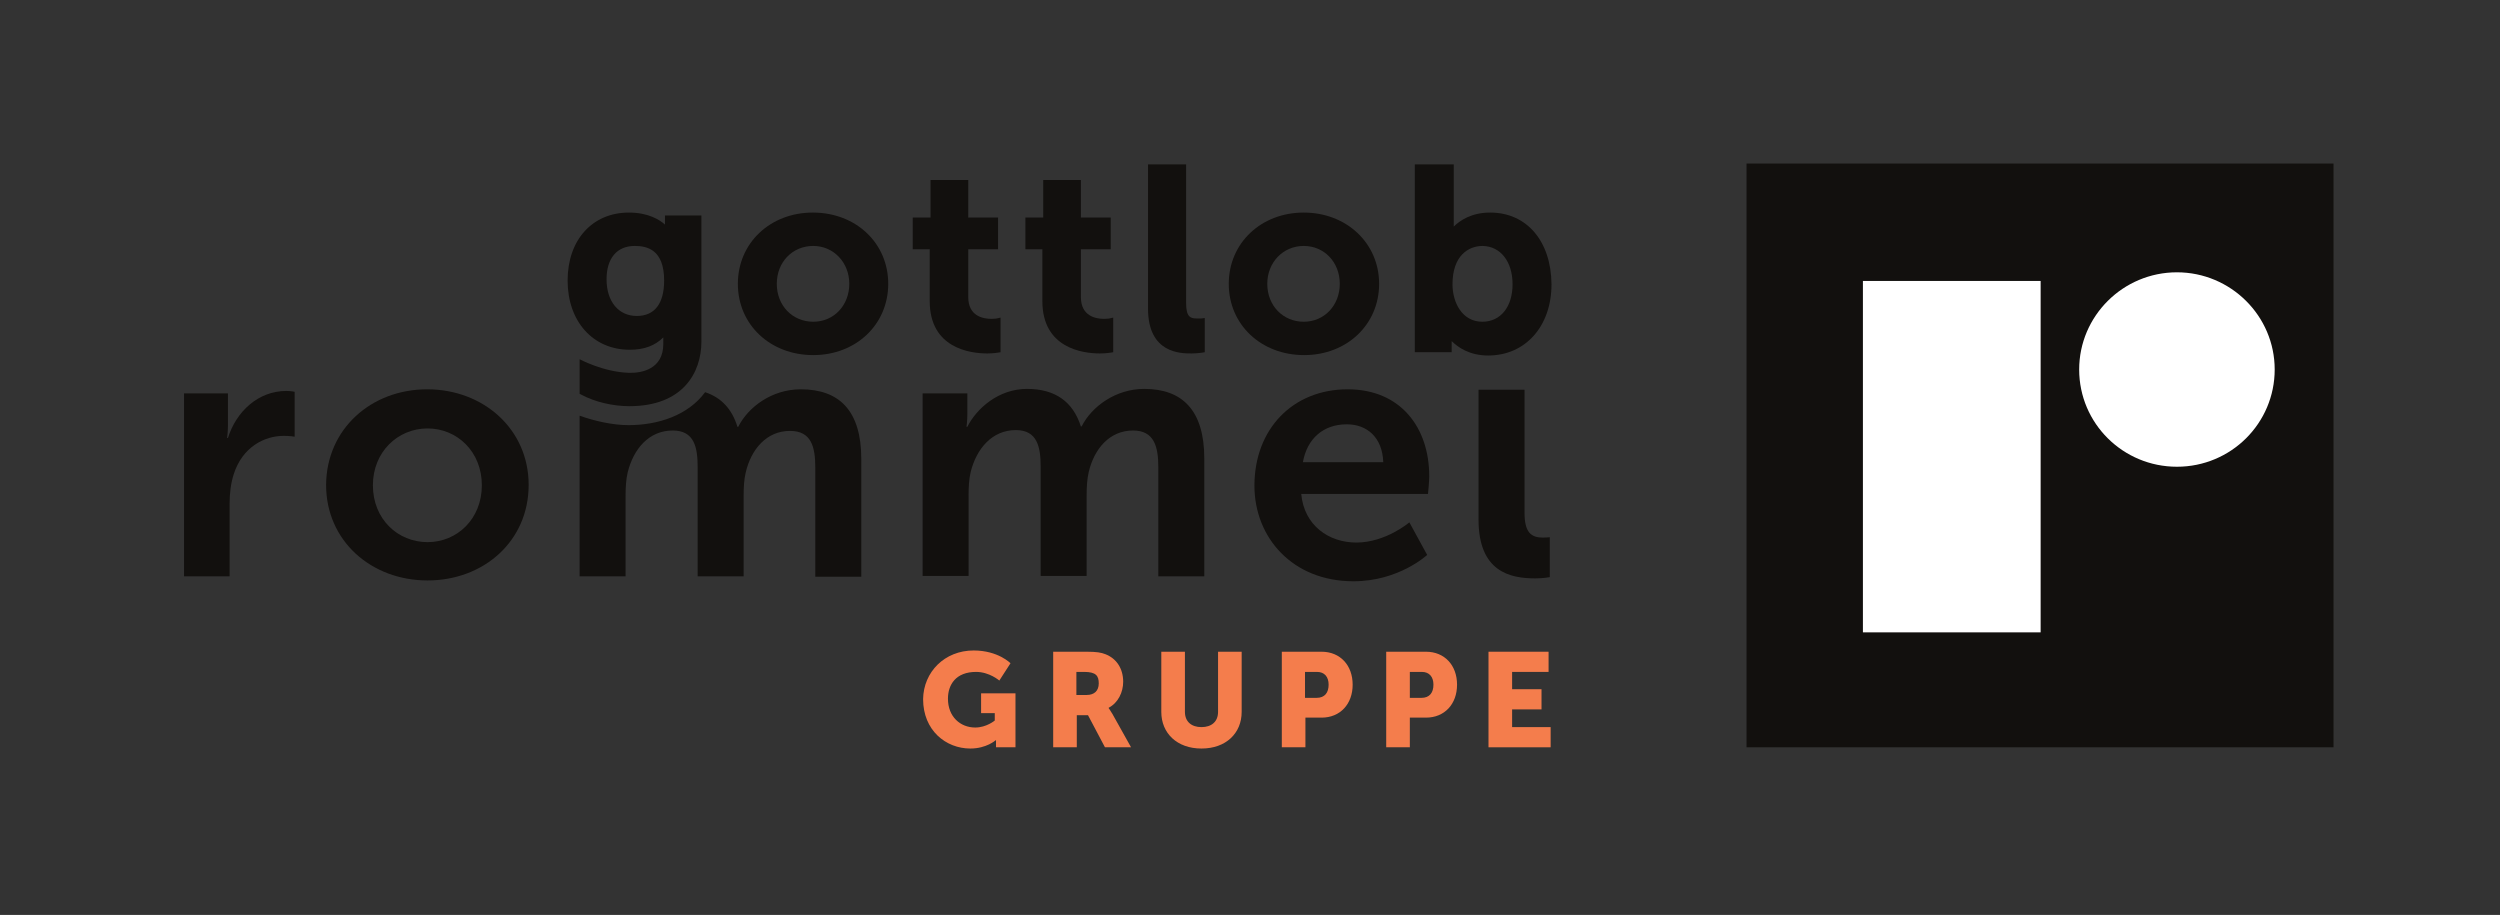
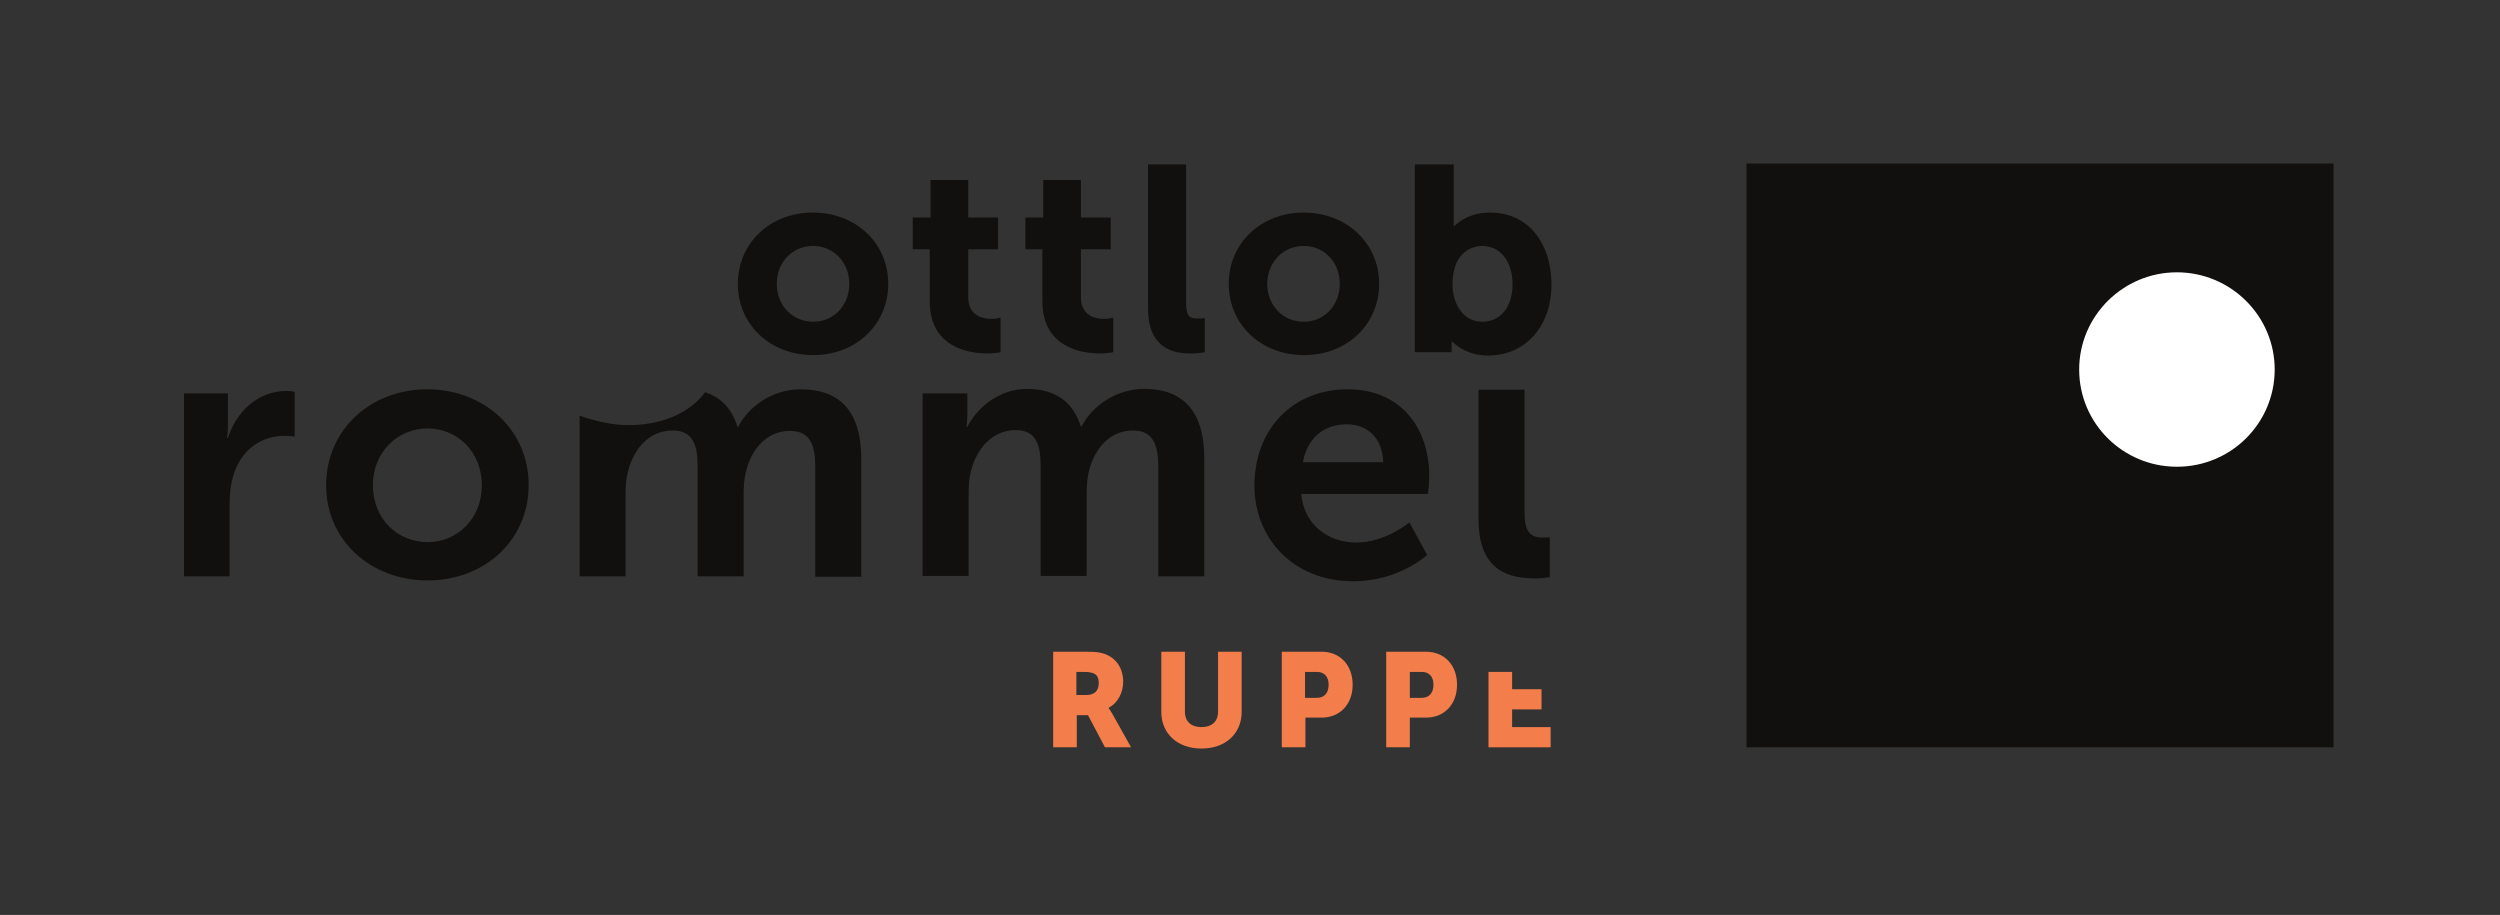
<svg xmlns="http://www.w3.org/2000/svg" width="194" height="71" viewBox="0 0 194 71" fill="none">
  <rect x="0" y="0" width="194" height="71" fill="#333333" stroke="none" />
  <path d="M14.281 30.529H17.689V32.991C17.689 33.534 17.624 33.982 17.624 33.982H17.689C18.332 31.936 20.035 30.337 22.221 30.337C22.543 30.337 22.864 30.401 22.864 30.401V33.886C22.864 33.886 22.511 33.822 22.028 33.822C20.517 33.822 18.814 34.685 18.139 36.795C17.914 37.498 17.817 38.266 17.817 39.097V44.723H14.281V30.529Z" fill="#12100E" />
  <path d="M33.148 30.21C37.52 30.21 41.024 33.311 41.024 37.626C41.024 42.006 37.52 45.043 33.18 45.043C28.809 45.043 25.305 41.974 25.305 37.626C25.337 33.279 28.809 30.21 33.148 30.21ZM33.18 42.07C35.463 42.07 37.391 40.28 37.391 37.658C37.391 35.037 35.463 33.247 33.18 33.247C30.866 33.247 28.937 35.069 28.937 37.658C28.937 40.28 30.866 42.07 33.18 42.07Z" fill="#12100E" />
  <path d="M71.658 30.529H75.066V32.16C75.066 32.671 75.001 33.119 75.001 33.119H75.066C75.773 31.712 77.476 30.178 79.694 30.178C81.88 30.178 83.263 31.169 83.873 33.087H83.938C84.709 31.552 86.574 30.178 88.792 30.178C91.749 30.178 93.453 31.84 93.453 35.58V44.723H89.885V36.252C89.885 34.653 89.563 33.407 87.924 33.407C86.091 33.407 84.902 34.845 84.484 36.635C84.356 37.179 84.323 37.818 84.323 38.457V44.691H80.755V36.22C80.755 34.685 80.498 33.374 78.826 33.374C76.994 33.374 75.773 34.813 75.323 36.635C75.194 37.179 75.162 37.818 75.162 38.457V44.691H71.594V30.529H71.658Z" fill="#12100E" />
  <path d="M104.577 30.21C108.691 30.21 110.909 33.183 110.909 36.955C110.909 37.37 110.813 38.33 110.813 38.33H100.976C101.201 40.791 103.13 42.102 105.252 42.102C107.534 42.102 109.366 40.535 109.366 40.535L110.748 43.061C110.748 43.061 108.563 45.107 105.027 45.107C100.301 45.107 97.344 41.718 97.344 37.69C97.344 33.279 100.333 30.21 104.577 30.21ZM107.341 35.868C107.277 33.95 106.087 32.927 104.512 32.927C102.68 32.927 101.426 34.046 101.105 35.868H107.341Z" fill="#12100E" />
  <path d="M114.767 30.242H118.303V39.768C118.303 41.335 118.817 41.718 119.749 41.718C120.038 41.718 120.263 41.686 120.263 41.686V44.787C120.263 44.787 119.749 44.883 119.138 44.883C117.177 44.883 114.734 44.371 114.734 40.312V30.242H114.767Z" fill="#12100E" />
  <path d="M62.142 30.21C59.892 30.21 58.06 31.584 57.288 33.119H57.224C56.806 31.744 55.97 30.849 54.717 30.433C53.399 32.224 51.084 32.991 48.77 32.991C47.548 32.991 46.134 32.671 44.977 32.256V44.723H48.545V38.489C48.545 37.85 48.577 37.211 48.706 36.667C49.156 34.845 50.345 33.407 52.209 33.407C53.881 33.407 54.138 34.717 54.138 36.252V44.723H57.706V38.489C57.706 37.818 57.738 37.211 57.867 36.667C58.285 34.877 59.474 33.438 61.306 33.438C62.946 33.438 63.267 34.653 63.267 36.284V44.755H66.836V35.612C66.836 31.872 65.132 30.21 62.142 30.21Z" fill="#12100E" />
-   <path d="M51.537 21.77C51.537 23.56 50.797 24.519 49.415 24.519C48.001 24.519 47.069 23.4 47.069 21.674C47.069 20.044 47.872 19.085 49.255 19.085C50.219 19.085 51.537 19.372 51.537 21.77ZM51.633 17.454C51.183 17.039 50.283 16.495 48.804 16.495C45.976 16.495 44.047 18.605 44.047 21.77C44.047 24.935 46.008 27.141 48.869 27.141C49.994 27.141 50.83 26.821 51.472 26.182V26.693C51.472 28.643 49.801 28.963 48.804 28.931C46.811 28.867 44.979 27.876 44.979 27.876V30.561L45.108 30.625C46.169 31.201 47.583 31.52 48.837 31.52C52.983 31.52 54.43 28.931 54.43 26.501V16.719H51.601V17.454H51.633Z" fill="#12100E" />
  <path d="M65.905 22.026C65.905 23.688 64.716 24.967 63.108 24.967C61.501 24.967 60.279 23.72 60.279 22.026C60.279 20.331 61.501 19.085 63.108 19.085C64.683 19.085 65.905 20.363 65.905 22.026ZM63.076 16.495C59.765 16.495 57.258 18.861 57.258 22.026C57.258 25.191 59.765 27.556 63.108 27.556C66.419 27.556 68.927 25.191 68.927 22.026C68.927 18.861 66.419 16.495 63.076 16.495Z" fill="#12100E" />
  <path d="M77.354 24.711C77.354 24.711 77.193 24.743 76.936 24.743C76.261 24.743 75.136 24.519 75.136 23.049V19.341H77.45V16.879H75.136V13.97H72.21V16.879H70.828V19.341H72.146V23.369C72.146 27.013 75.264 27.428 76.614 27.428C77.097 27.428 77.418 27.364 77.45 27.364L77.643 27.333V24.647L77.354 24.711Z" fill="#12100E" />
  <path d="M86.096 24.711C86.096 24.711 85.935 24.743 85.678 24.743C85.003 24.743 83.878 24.519 83.878 23.049V19.341H86.192V16.879H83.878V13.97H80.953V16.879H79.57V19.341H80.888V23.369C80.888 27.013 84.006 27.428 85.356 27.428C85.839 27.428 86.16 27.364 86.192 27.364L86.385 27.333V24.647L86.096 24.711Z" fill="#12100E" />
  <path d="M92.847 24.711C92.397 24.711 92.043 24.615 92.043 23.528V12.755H89.086V23.944C89.086 27.428 91.625 27.428 92.461 27.428C92.879 27.428 93.265 27.364 93.297 27.364L93.49 27.332V24.679L93.233 24.711C93.201 24.711 93.04 24.711 92.847 24.711Z" fill="#12100E" />
  <path d="M103.967 22.026C103.967 23.688 102.777 24.967 101.17 24.967C99.563 24.967 98.341 23.72 98.341 22.026C98.341 20.363 99.563 19.085 101.17 19.085C102.777 19.085 103.967 20.363 103.967 22.026ZM101.17 16.495C97.859 16.495 95.352 18.861 95.352 22.026C95.352 25.191 97.859 27.556 101.202 27.556C104.513 27.556 107.02 25.191 107.02 22.026C107.02 18.861 104.481 16.495 101.17 16.495Z" fill="#12100E" />
  <path d="M117.375 22.058C117.375 23.816 116.443 24.967 115.029 24.967C113.454 24.967 112.714 23.464 112.714 22.058C112.714 19.852 113.936 19.085 115.061 19.085C116.443 19.117 117.375 20.3 117.375 22.058ZM115.64 16.495C114.193 16.495 113.293 17.103 112.811 17.582C112.811 17.518 112.811 17.422 112.811 17.326V12.755H109.789V27.332H112.65V26.533C112.65 26.501 112.65 26.469 112.65 26.469C113.132 26.949 114.032 27.588 115.479 27.588C118.372 27.588 120.397 25.319 120.397 22.058C120.365 18.701 118.468 16.495 115.64 16.495Z" fill="#12100E" />
-   <path d="M75.555 50.477C77.451 50.477 78.415 51.468 78.415 51.468L77.548 52.811C77.548 52.811 76.776 52.14 75.747 52.14C74.172 52.14 73.561 53.131 73.561 54.218C73.561 55.624 74.526 56.456 75.683 56.456C76.551 56.456 77.194 55.912 77.194 55.912V55.337H76.133V53.802H78.801V57.99H77.29V57.766C77.29 57.606 77.29 57.447 77.29 57.447H77.258C77.258 57.447 76.551 58.086 75.297 58.086C73.401 58.086 71.633 56.679 71.633 54.25C71.665 52.14 73.304 50.477 75.555 50.477Z" fill="#F47D4C" />
  <path d="M84.33 53.93C84.909 53.93 85.263 53.61 85.263 53.035C85.263 52.46 85.07 52.14 84.138 52.14H83.527V53.93H84.33ZM81.727 50.574H84.33C85.102 50.574 85.455 50.637 85.777 50.765C86.613 51.085 87.159 51.852 87.159 52.907C87.159 53.706 86.773 54.538 86.034 54.921V54.953C86.034 54.953 86.13 55.081 86.323 55.401L87.77 57.99H85.745L84.427 55.497H83.559V57.99H81.727V50.574Z" fill="#F47D4C" />
  <path d="M90.117 50.574H91.95V55.241C91.95 56.008 92.464 56.424 93.235 56.424C94.007 56.424 94.521 56.008 94.521 55.241V50.574H96.353V55.241C96.353 56.903 95.132 58.086 93.235 58.086C91.339 58.086 90.117 56.903 90.117 55.241V50.574Z" fill="#F47D4C" />
  <path d="M102.169 54.154C102.812 54.154 103.101 53.738 103.101 53.131C103.101 52.523 102.78 52.14 102.201 52.14H101.269V54.154H102.169ZM99.469 50.574H102.555C104.001 50.574 104.966 51.628 104.966 53.131C104.966 54.633 104.001 55.688 102.555 55.688H101.301V57.99H99.469V50.574Z" fill="#F47D4C" />
  <path d="M110.303 54.154C110.946 54.154 111.235 53.738 111.235 53.131C111.235 52.523 110.913 52.14 110.335 52.14H109.403V54.154H110.303ZM107.57 50.574H110.656C112.103 50.574 113.067 51.628 113.067 53.131C113.067 54.633 112.103 55.688 110.656 55.688H109.403V57.99H107.57V50.574Z" fill="#F47D4C" />
-   <path d="M115.508 50.574V57.99H120.33V56.424H117.34V55.049H119.622V53.483H117.34V52.14H120.169V50.574H115.508Z" fill="#F47D4C" />
+   <path d="M115.508 50.574V57.99H120.33V56.424H117.34V55.049H119.622V53.483H117.34V52.14H120.169H115.508Z" fill="#F47D4C" />
  <path d="M181.082 12.691H135.531V57.99H181.082V12.691Z" fill="#12100E" />
  <path d="M176.516 28.675C176.516 32.831 173.141 36.219 168.93 36.219C164.751 36.219 161.344 32.863 161.344 28.675C161.344 24.519 164.751 21.131 168.93 21.131C173.109 21.131 176.516 24.519 176.516 28.675Z" fill="white" />
-   <path d="M158.353 21.802H144.562V49.071H158.353V21.802Z" fill="white" />
</svg>